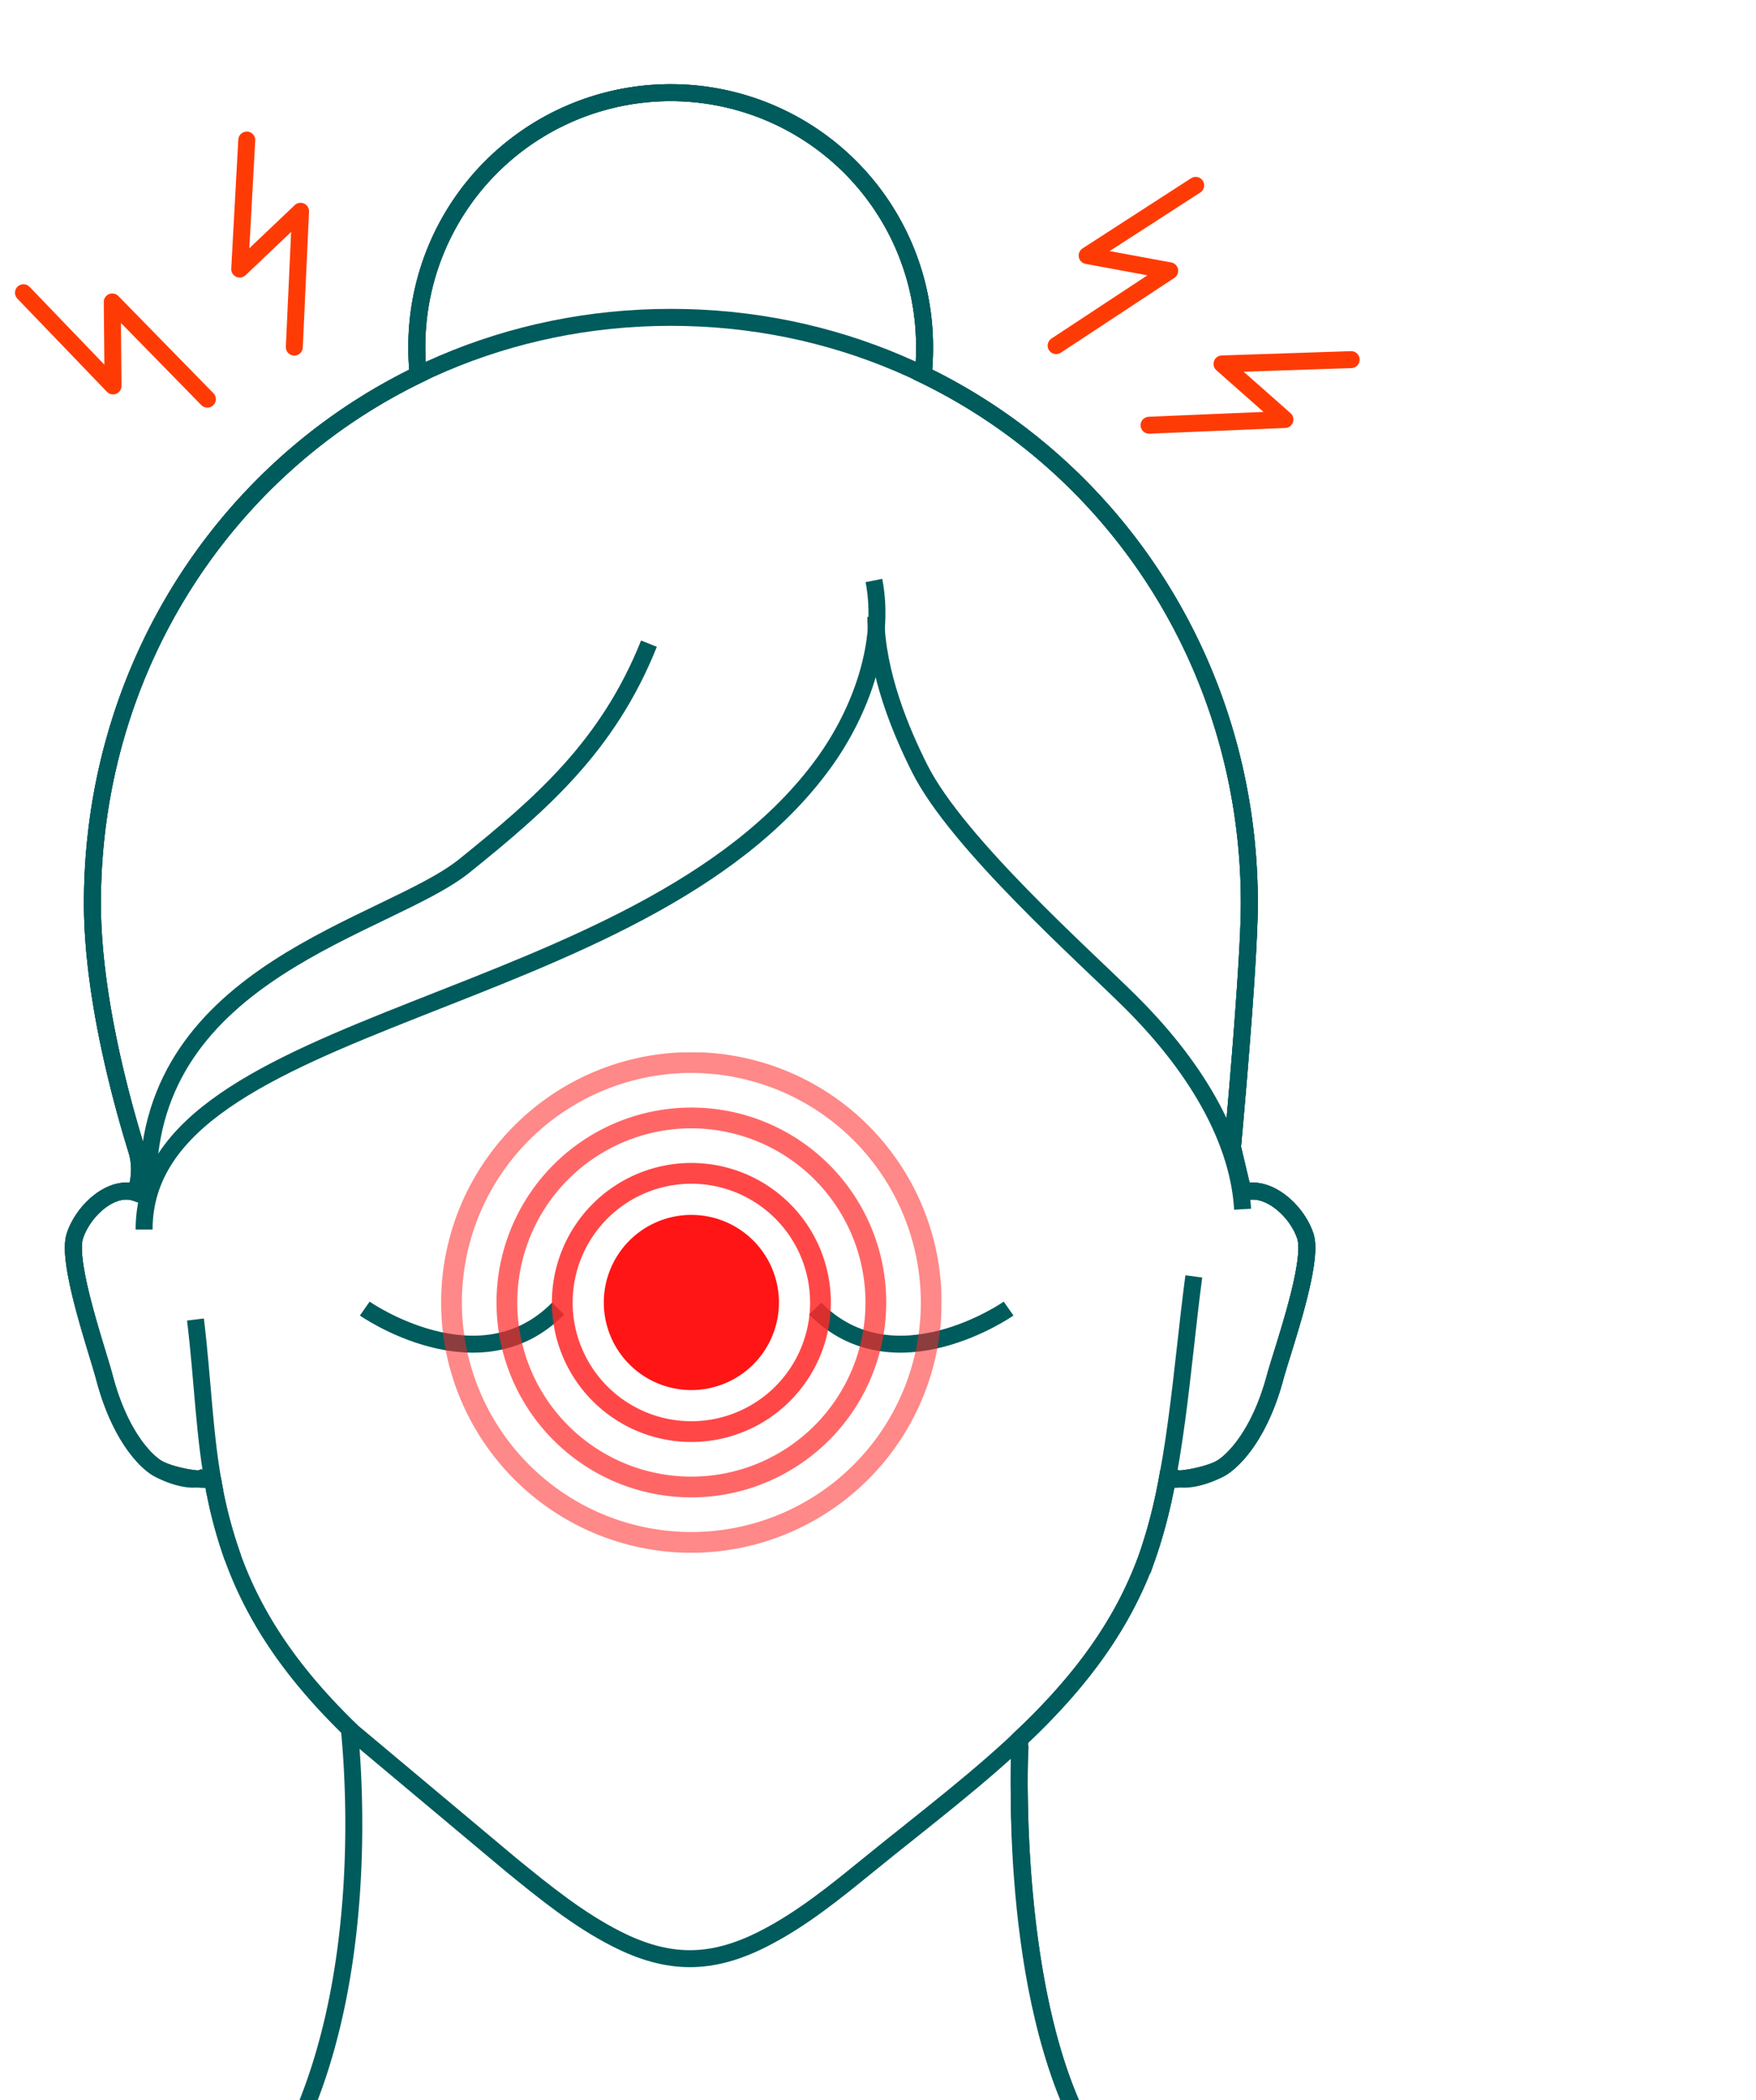
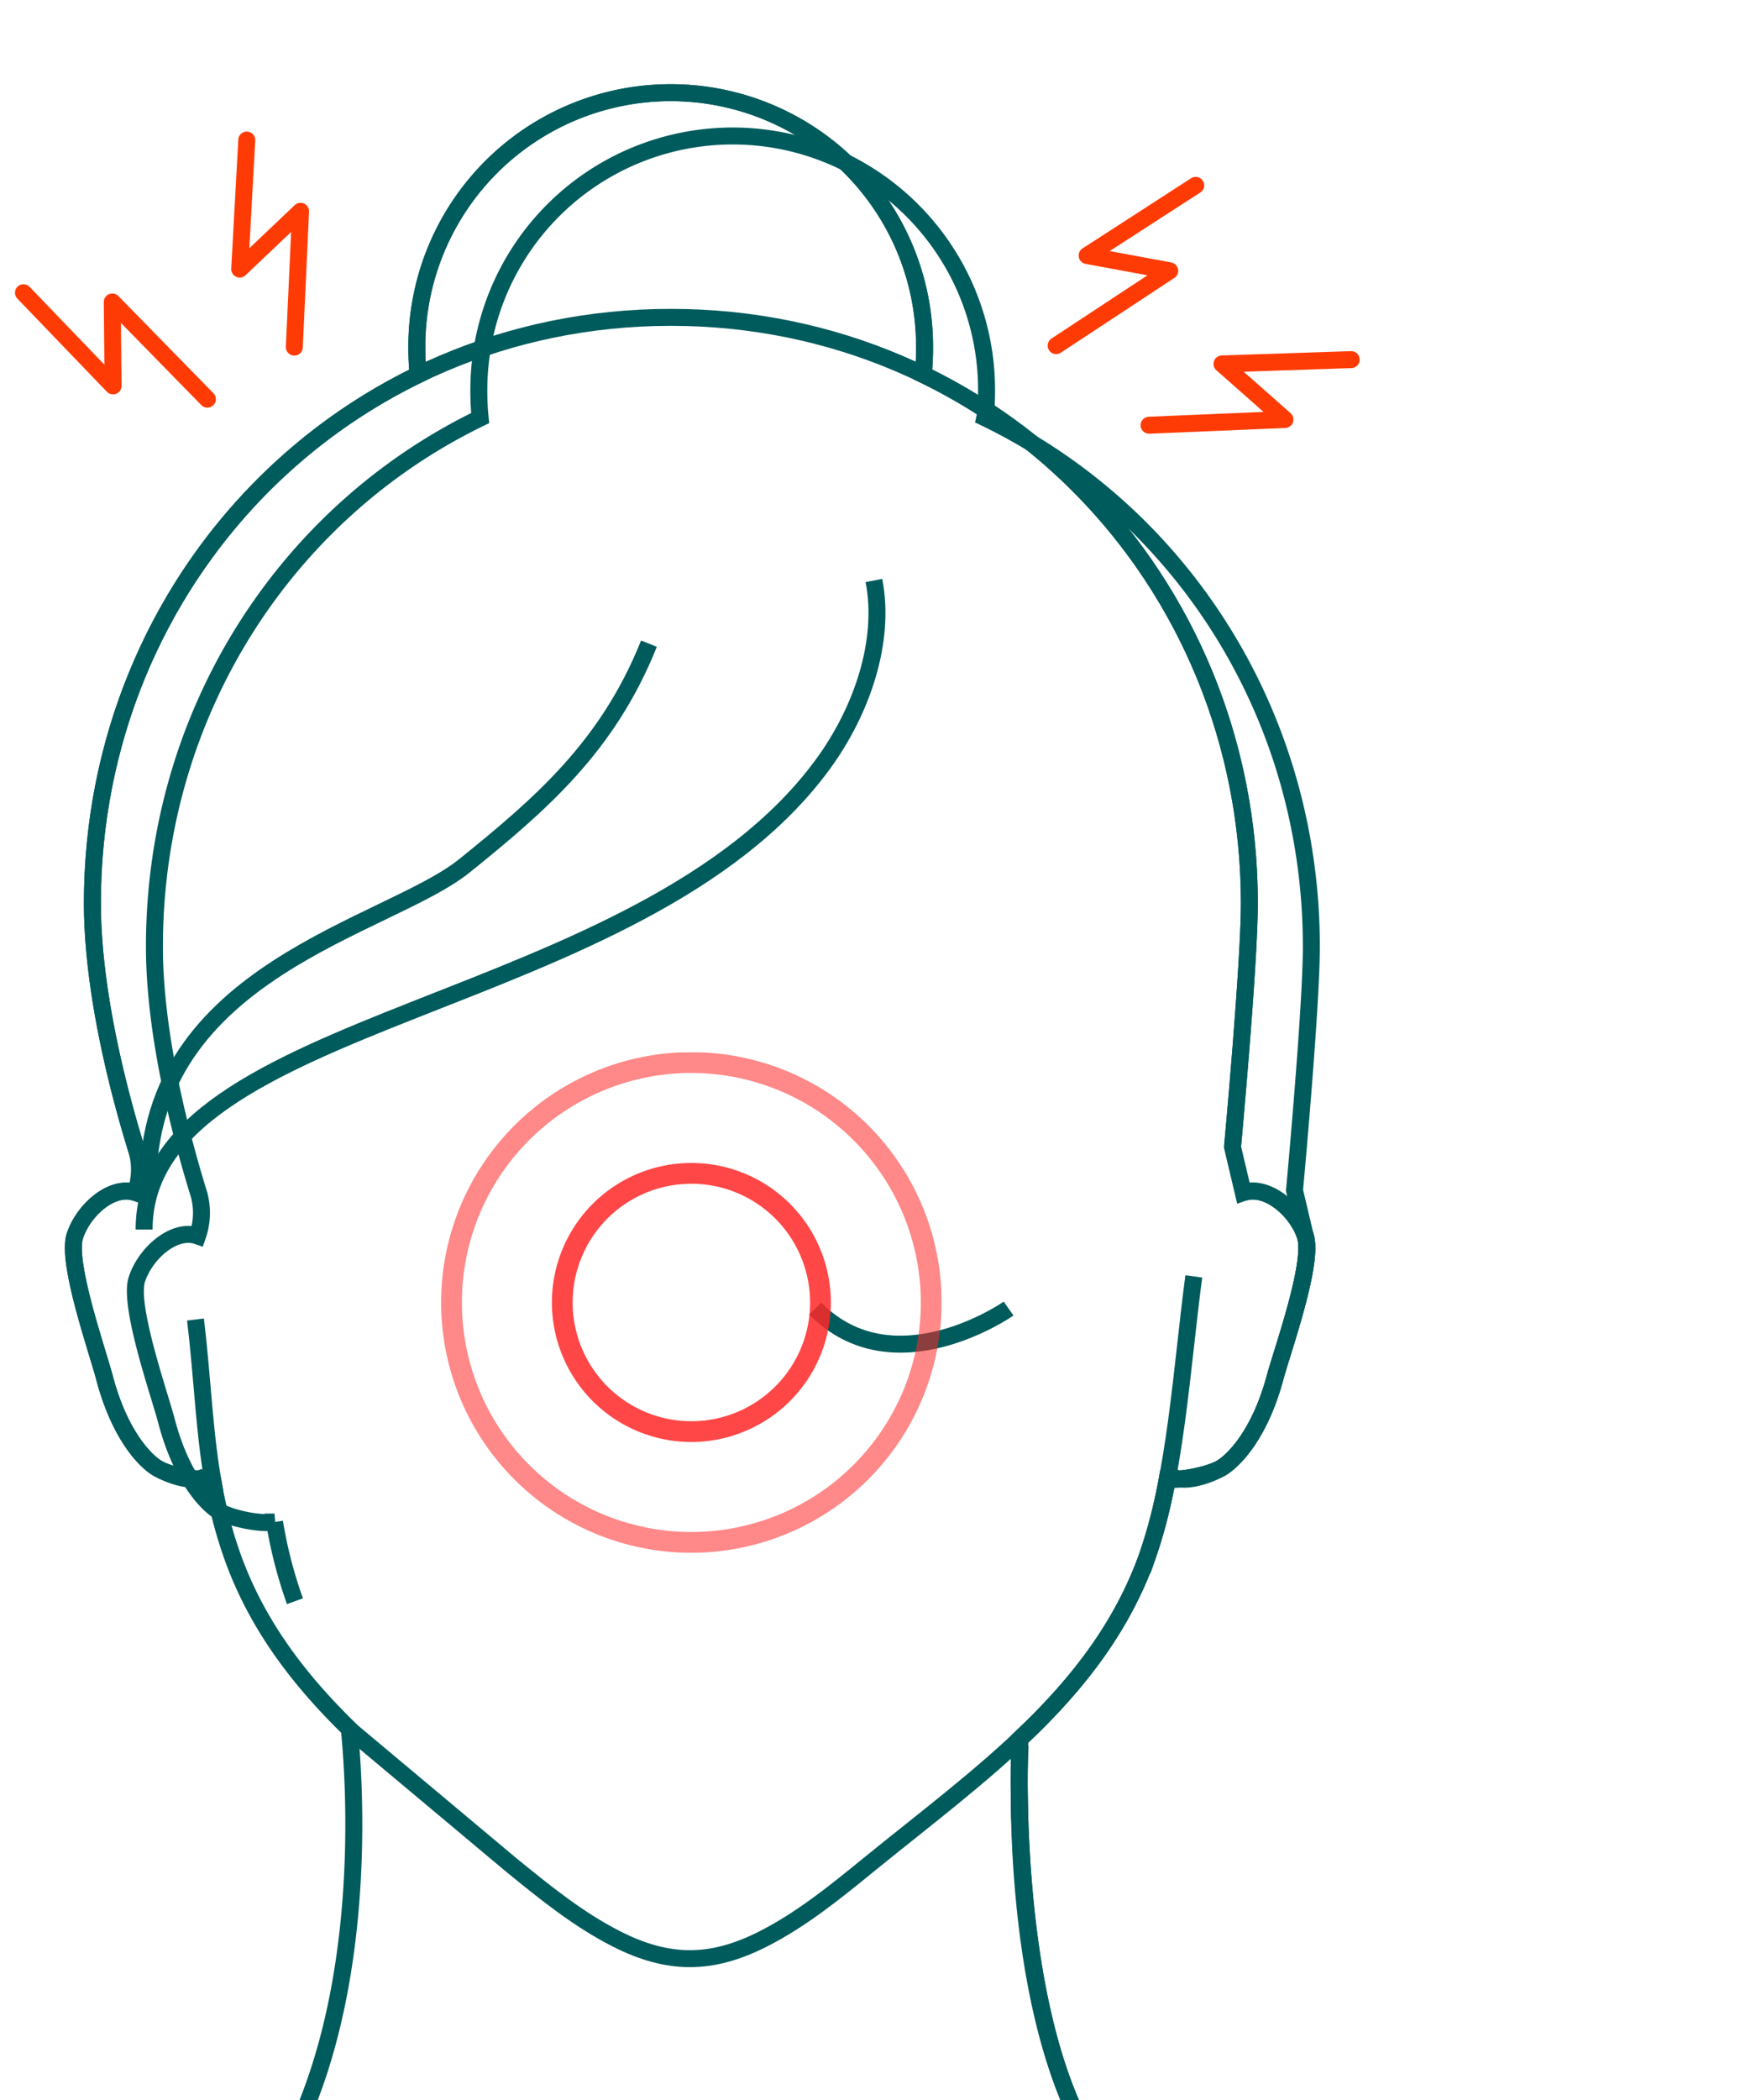
<svg xmlns="http://www.w3.org/2000/svg" width="414" height="495" viewBox="0 0 414 495">
  <defs>
    <clipPath id="clip-path">
      <rect id="Rectangle_1529" data-name="Rectangle 1529" width="414" height="495" transform="translate(0 -0.4)" fill="none" />
    </clipPath>
    <clipPath id="clip-path-2">
      <rect id="Rectangle_1540" data-name="Rectangle 1540" width="118" height="118" fill="none" />
    </clipPath>
    <clipPath id="clip-path-5">
      <rect id="Rectangle_1537" data-name="Rectangle 1537" width="91.885" height="91.885" fill="none" />
    </clipPath>
    <clipPath id="clip-path-6">
      <rect id="Rectangle_1538" data-name="Rectangle 1538" width="65.77" height="65.77" fill="none" />
    </clipPath>
  </defs>
  <g id="img" transform="translate(-1201 -2513)">
    <g id="Group_2039" data-name="Group 2039" transform="translate(1201 2513.4)" clip-path="url(#clip-path)">
      <path id="Path_2280" data-name="Path 2280" d="M348.883,625.819c-2.812,20.984-4.31,47.647-11.086,66.344-11.6,32-39.234,50.9-65.715,72.461-7.791,6.344-15.657,12.738-24.621,17.306-12.3,6.27-22.478,6.27-34.781,0-8.964-4.568-16.83-10.962-24.621-17.306l-37.974-31.807" transform="translate(-67.428 -325.366)" fill="none" stroke="#005b5c" stroke-width="4" />
      <path id="Path_2281" data-name="Path 2281" d="M66.506,648.568c1.779,14.534,2.017,27.581,4.631,40.876" transform="translate(-20.426 -337.956)" fill="none" stroke="#005b5c" stroke-width="4" />
      <path id="Path_2282" data-name="Path 2282" d="M143.267,196.531c-9.7,24.258-25.513,37.845-43.493,52.354S25.157,273.512,25.157,324c0,0-13.108-36.1-13.108-66.272,0-76.274,59.578-138.106,136.384-138.106S284.818,181.45,284.818,257.724c0,14.572-3.971,57.465-3.971,57.465" transform="translate(9.733 -45.22)" fill="none" stroke="#005b5c" stroke-width="4" />
      <path id="Path_2283" data-name="Path 2283" d="M211.438,258.508c2.812,14.491-2.981,30.9-11.957,43.2C156.392,360.767,39.37,360.491,39.37,411.489" transform="translate(-5.398 -122.086)" fill="none" stroke="#005b5c" stroke-width="4" />
-       <path id="Path_2284" data-name="Path 2284" d="M426,277.679c.181,13.5,6.024,27.174,10.379,35.828,8.859,17.6,39.021,44.328,49.742,55,16.841,16.765,25.486,33.758,26.356,48.809" transform="translate(-219.517 -132.696)" fill="none" stroke="#005b5c" stroke-width="4" />
      <path id="Path_2285" data-name="Path 2285" d="M16.65,581.136c-5.448-1.908-12.263,4-14.3,10.211s5.3,27.01,6.966,33.364c3.5,13.331,9.435,19.507,12.355,21.3s9.037,3.921,11.764,1.8" transform="translate(15.298 -300.436)" fill="none" stroke="#005b5c" stroke-width="4" />
      <path id="Path_2286" data-name="Path 2286" d="M598.865,581.136c5.57-1.908,12.537,4,14.617,10.211s-5.416,27.01-7.122,33.364c-3.581,13.331-9.646,19.506-12.631,21.3s-9.239,3.921-12.027,1.8" transform="translate(-305.743 -300.436)" fill="none" stroke="#005b5c" stroke-width="4" />
      <path id="Path_2288" data-name="Path 2288" d="M501.965,873.4s-3.143,54.656,14.159,88.957" transform="translate(-261.462 -462.385)" fill="none" stroke="#005b5c" stroke-width="4" />
      <path id="Path_2289" data-name="Path 2289" d="M183.8,68.179a60.614,60.614,0,0,1-.324-6.275,59.852,59.852,0,1,1,119.7,0q0,2.708-.236,5.356" transform="translate(-85.207 19.872)" fill="none" stroke="#005b5c" stroke-width="4" />
-       <path id="Path_2290" data-name="Path 2290" d="M155.964,642.81s26.969,18.871,45.586,0" transform="translate(-69.968 -334.77)" fill="none" stroke="#005b5c" stroke-width="4" />
      <path id="Path_2291" data-name="Path 2291" d="M439.58,642.81s-26.97,18.871-45.586,0" transform="translate(-201.79 -334.77)" fill="none" stroke="#005b5c" stroke-width="4" />
      <line id="Line_91" data-name="Line 91" x2="0.477" transform="translate(207.81 436.314)" fill="none" stroke="#005b5c" stroke-width="4" />
-       <path id="Path_2292" data-name="Path 2292" d="M239.364,480.1c-15.429-30.587-14.6-80.107-14.239-90.473,12.837-12.081,23.711-25.5,29.946-42.7a121.36,121.36,0,0,0,4.843-18.586c4.035.368,10.445-1.231,12.772-2.631,2.985-1.8,9.051-7.972,12.631-21.3,1.707-6.354,9.2-27.157,7.122-33.364s-9.046-12.119-14.616-10.211l-2.542-10.73s3.971-42.894,3.971-57.465c0-55.548-31.6-103.435-78.439-125.359l1.631-.013q.234-2.647.236-5.356a59.852,59.852,0,1,0-119.7,0,60.558,60.558,0,0,0,.313,6.147c-45.938,22.265-76.8,69.681-76.8,124.581,0,21.573,6.7,46.174,10.52,58.446a16.509,16.509,0,0,1-.354,9.75c-5.448-1.908-12.263,4-14.3,10.211s5.3,27.01,6.966,33.365c3.5,13.331,9.435,19.506,12.355,21.3,2.389,1.47,9.226,3.158,13.129,2.561a105.8,105.8,0,0,0,4.815,18.657" transform="translate(15.298 19.872)" fill="none" stroke="#005b5c" stroke-width="4" />
+       <path id="Path_2292" data-name="Path 2292" d="M239.364,480.1c-15.429-30.587-14.6-80.107-14.239-90.473,12.837-12.081,23.711-25.5,29.946-42.7a121.36,121.36,0,0,0,4.843-18.586c4.035.368,10.445-1.231,12.772-2.631,2.985-1.8,9.051-7.972,12.631-21.3,1.707-6.354,9.2-27.157,7.122-33.364l-2.542-10.73s3.971-42.894,3.971-57.465c0-55.548-31.6-103.435-78.439-125.359l1.631-.013q.234-2.647.236-5.356a59.852,59.852,0,1,0-119.7,0,60.558,60.558,0,0,0,.313,6.147c-45.938,22.265-76.8,69.681-76.8,124.581,0,21.573,6.7,46.174,10.52,58.446a16.509,16.509,0,0,1-.354,9.75c-5.448-1.908-12.263,4-14.3,10.211s5.3,27.01,6.966,33.365c3.5,13.331,9.435,19.506,12.355,21.3,2.389,1.47,9.226,3.158,13.129,2.561a105.8,105.8,0,0,0,4.815,18.657" transform="translate(15.298 19.872)" fill="none" stroke="#005b5c" stroke-width="4" />
      <path id="Path_2293" data-name="Path 2293" d="M239.364,480.1c-15.429-30.587-14.6-80.107-14.239-90.473,12.837-12.081,23.711-25.5,29.946-42.7a121.36,121.36,0,0,0,4.843-18.586c4.035.368,10.445-1.231,12.772-2.631,2.985-1.8,9.051-7.972,12.631-21.3,1.707-6.354,9.2-27.157,7.122-33.364s-9.046-12.119-14.616-10.211l-2.542-10.73s3.971-42.894,3.971-57.465c0-55.548-31.6-103.435-78.439-125.359l1.631-.013q.234-2.647.236-5.356a59.852,59.852,0,1,0-119.7,0,60.558,60.558,0,0,0,.313,6.147c-45.938,22.265-76.8,69.681-76.8,124.581,0,21.573,6.7,46.174,10.52,58.446a16.509,16.509,0,0,1-.354,9.75c-5.448-1.908-12.263,4-14.3,10.211s5.3,27.01,6.966,33.365c3.5,13.331,9.435,19.506,12.355,21.3,2.389,1.47,9.226,3.158,13.129,2.561a105.8,105.8,0,0,0,4.815,18.657c5.824,16.072,15.7,28.839,27.435,40.3C68.3,399.68,71.3,444.311,55.218,480.1" transform="translate(15.298 19.872)" fill="none" stroke="#005b5c" stroke-width="4" />
      <g id="Group_2084" data-name="Group 2084" transform="translate(104 247.6)">
        <g id="Group_2083" data-name="Group 2083" clip-path="url(#clip-path-2)">
          <g id="Group_2082" data-name="Group 2082" transform="translate(0 0)">
            <g id="Group_2081" data-name="Group 2081" clip-path="url(#clip-path-2)">
              <g id="Group_2074" data-name="Group 2074" opacity="0.55">
                <g id="Group_2073" data-name="Group 2073">
                  <g id="Group_2072" data-name="Group 2072" clip-path="url(#clip-path-2)">
                    <path id="Path_2368" data-name="Path 2368" d="M59,118a59,59,0,1,1,59-59,59.068,59.068,0,0,1-59,59M59,4.9A54.1,54.1,0,1,0,113.1,59,54.164,54.164,0,0,0,59,4.9" transform="translate(0 0)" fill="#ff2727" />
                  </g>
                </g>
              </g>
              <g id="Group_2077" data-name="Group 2077" transform="translate(13.058 13.057)" opacity="0.7">
                <g id="Group_2076" data-name="Group 2076">
                  <g id="Group_2075" data-name="Group 2075" clip-path="url(#clip-path-5)">
-                     <path id="Path_2369" data-name="Path 2369" d="M59.037,104.979a45.943,45.943,0,1,1,45.942-45.943,46,46,0,0,1-45.942,45.943m0-86.989a41.046,41.046,0,1,0,41.046,41.046A41.093,41.093,0,0,0,59.037,17.99" transform="translate(-13.094 -13.094)" fill="#ff2727" />
-                   </g>
+                     </g>
                </g>
              </g>
              <g id="Group_2080" data-name="Group 2080" transform="translate(26.115 26.115)" opacity="0.85">
                <g id="Group_2079" data-name="Group 2079">
                  <g id="Group_2078" data-name="Group 2078" clip-path="url(#clip-path-6)">
                    <path id="Path_2370" data-name="Path 2370" d="M59.074,91.958A32.885,32.885,0,1,1,91.959,59.073,32.921,32.921,0,0,1,59.074,91.958m0-60.873A27.988,27.988,0,1,0,87.062,59.073,28.02,28.02,0,0,0,59.074,31.084" transform="translate(-26.188 -26.188)" fill="#ff2727" />
                  </g>
                </g>
              </g>
-               <path id="Path_2371" data-name="Path 2371" d="M79.751,59.107A20.644,20.644,0,1,1,59.108,38.464,20.643,20.643,0,0,1,79.751,59.107" transform="translate(-0.108 -0.108)" fill="#ff1515" />
            </g>
          </g>
        </g>
      </g>
    </g>
    <path id="Path_1700" data-name="Path 1700" d="M83.482,181.89,62.187,205.856l19.732-1.563-20.438,22.6" transform="matrix(-0.777, 0.629, -0.629, -0.777, 1449.664, 2683.635)" fill="none" stroke="#ff3b05" stroke-linecap="round" stroke-linejoin="round" stroke-width="4" />
    <path id="Path_2436" data-name="Path 2436" d="M83.482,181.89,62.187,205.856l19.732-1.563-20.438,22.6" transform="translate(1483.561 2791.766) rotate(-165)" fill="none" stroke="#ff3b05" stroke-linecap="round" stroke-linejoin="round" stroke-width="4" />
    <path id="Path_2437" data-name="Path 2437" d="M83.482,181.89,62.187,205.856l19.732-1.563-20.438,22.6" transform="translate(1437.161 2536.495) rotate(94)" fill="none" stroke="#ff3b05" stroke-linecap="round" stroke-linejoin="round" stroke-width="4" />
    <path id="Path_2438" data-name="Path 2438" d="M83.482,181.89,62.187,205.856l19.732-1.563-20.438,22.6" transform="matrix(-0.695, -0.719, 0.719, -0.695, 1399.15, 2799.663)" fill="none" stroke="#ff3b05" stroke-linecap="round" stroke-linejoin="round" stroke-width="4" />
  </g>
</svg>